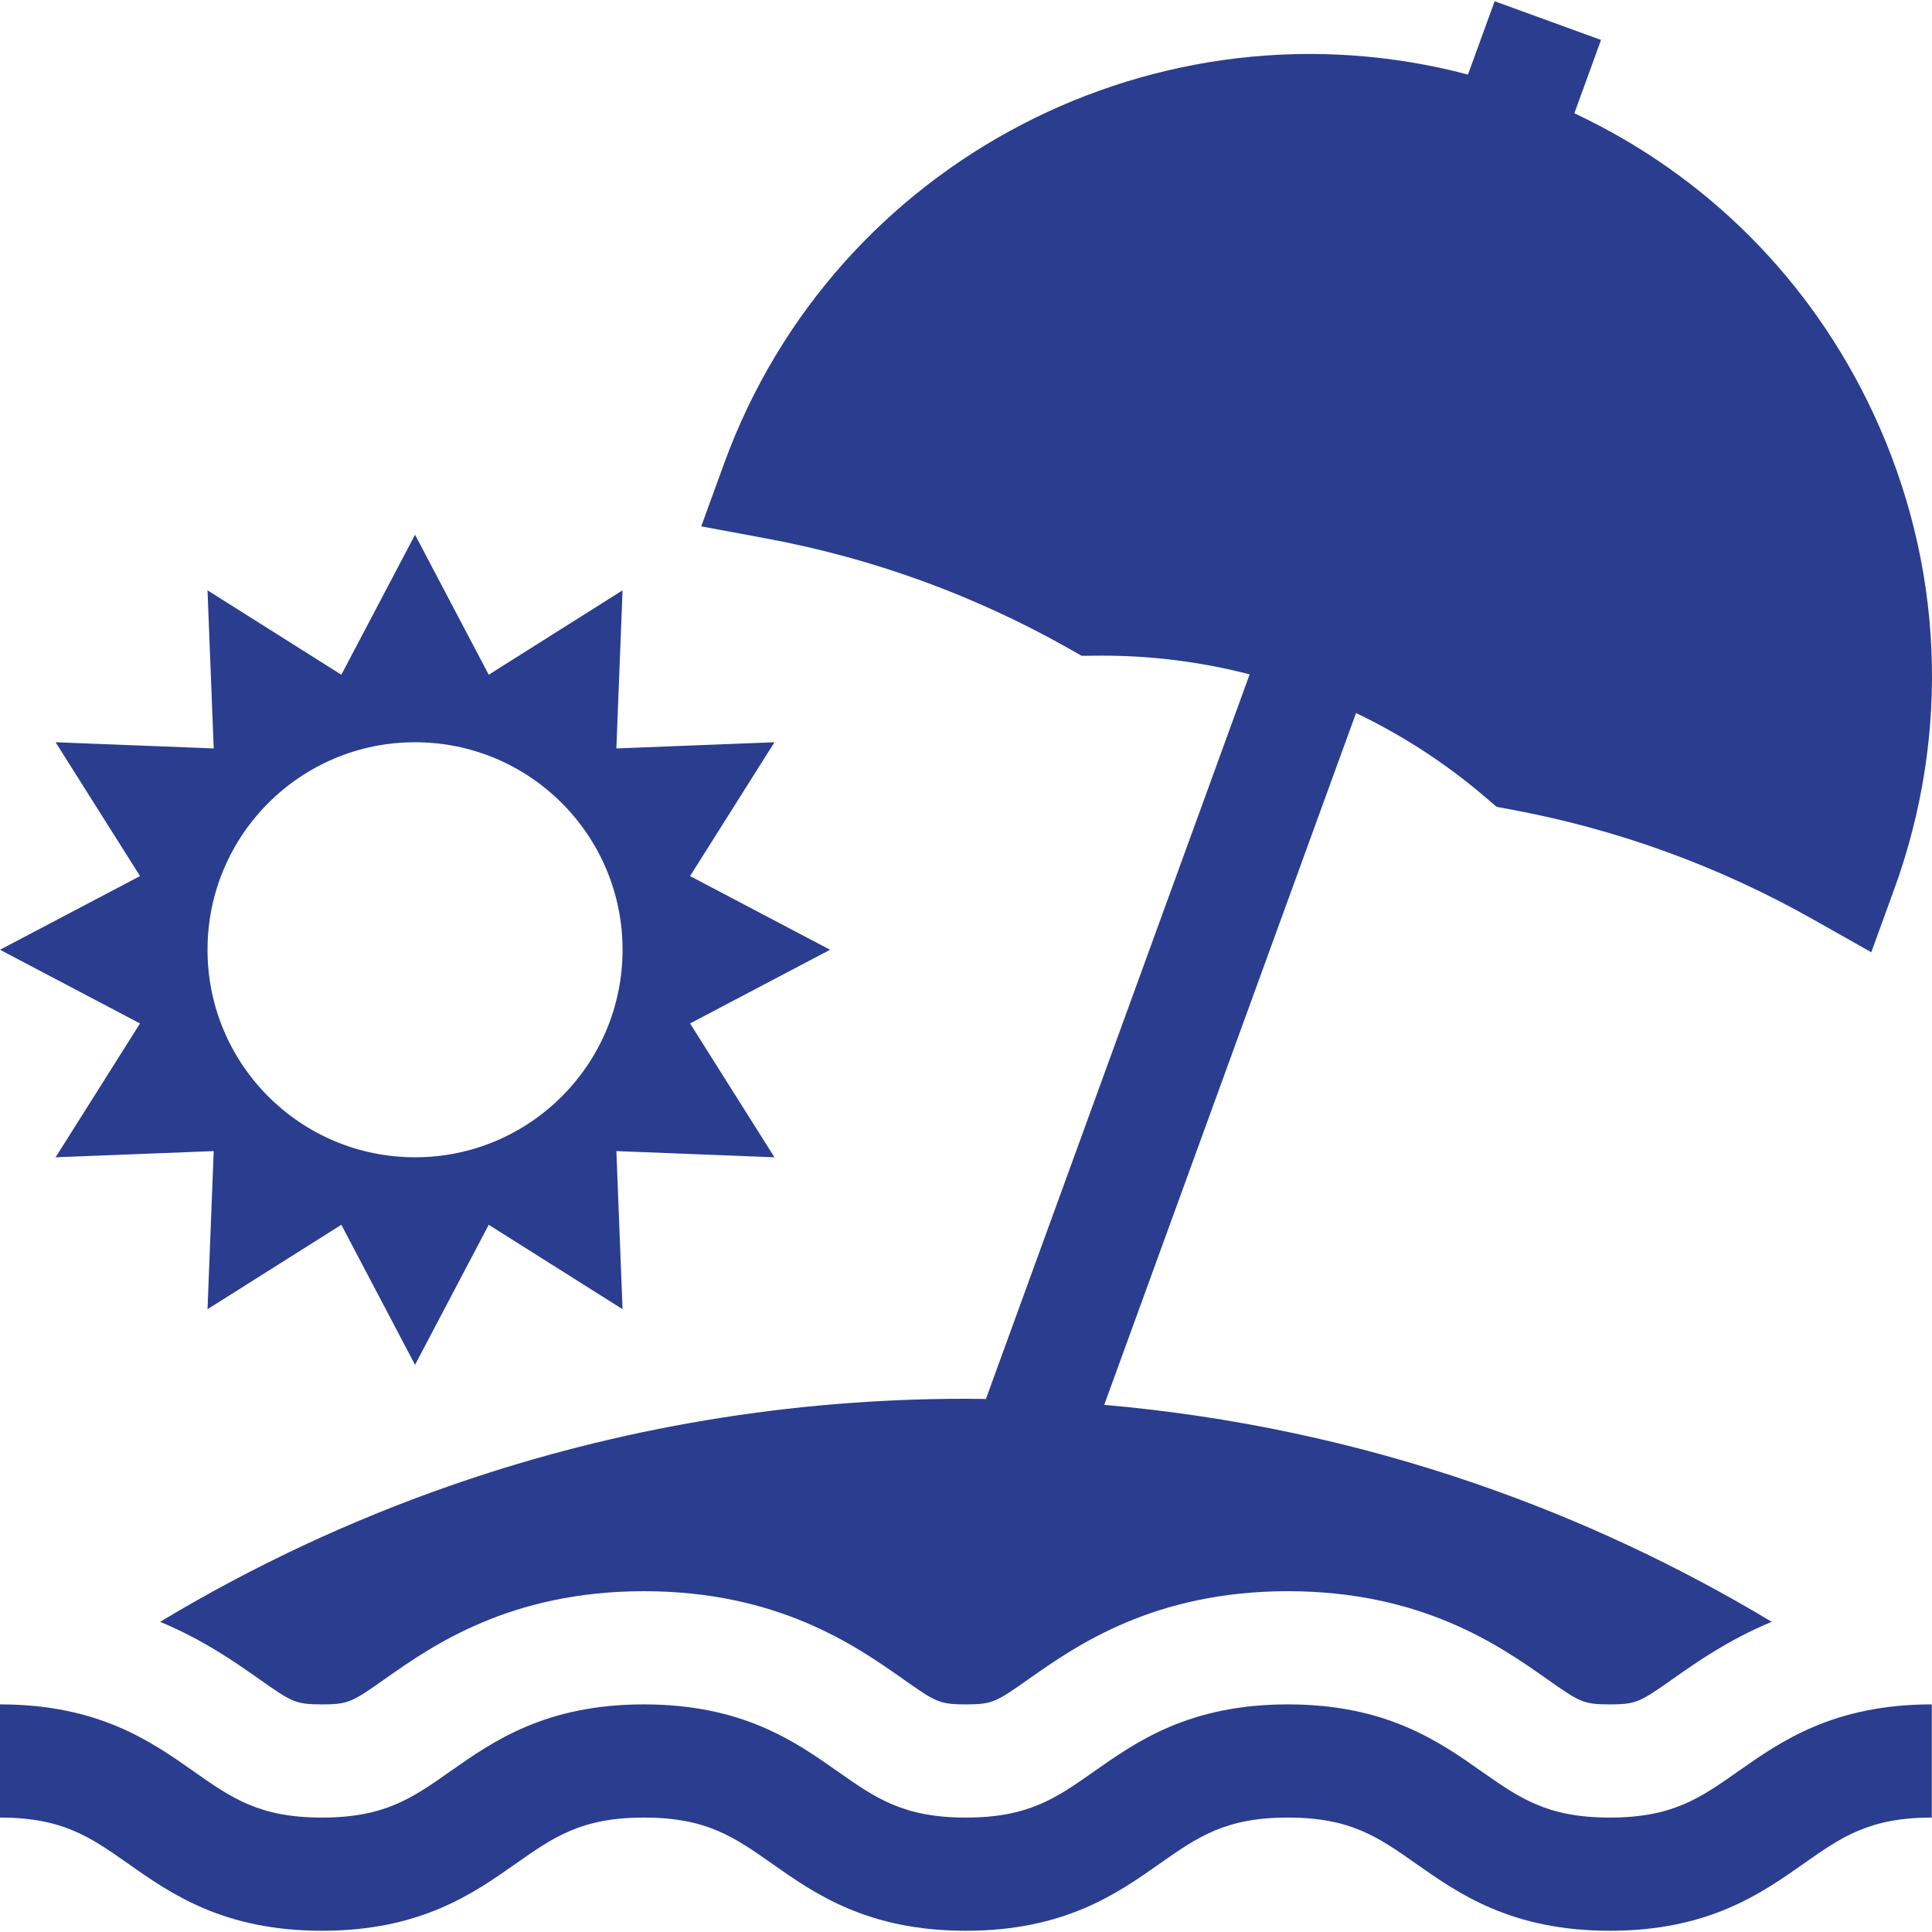
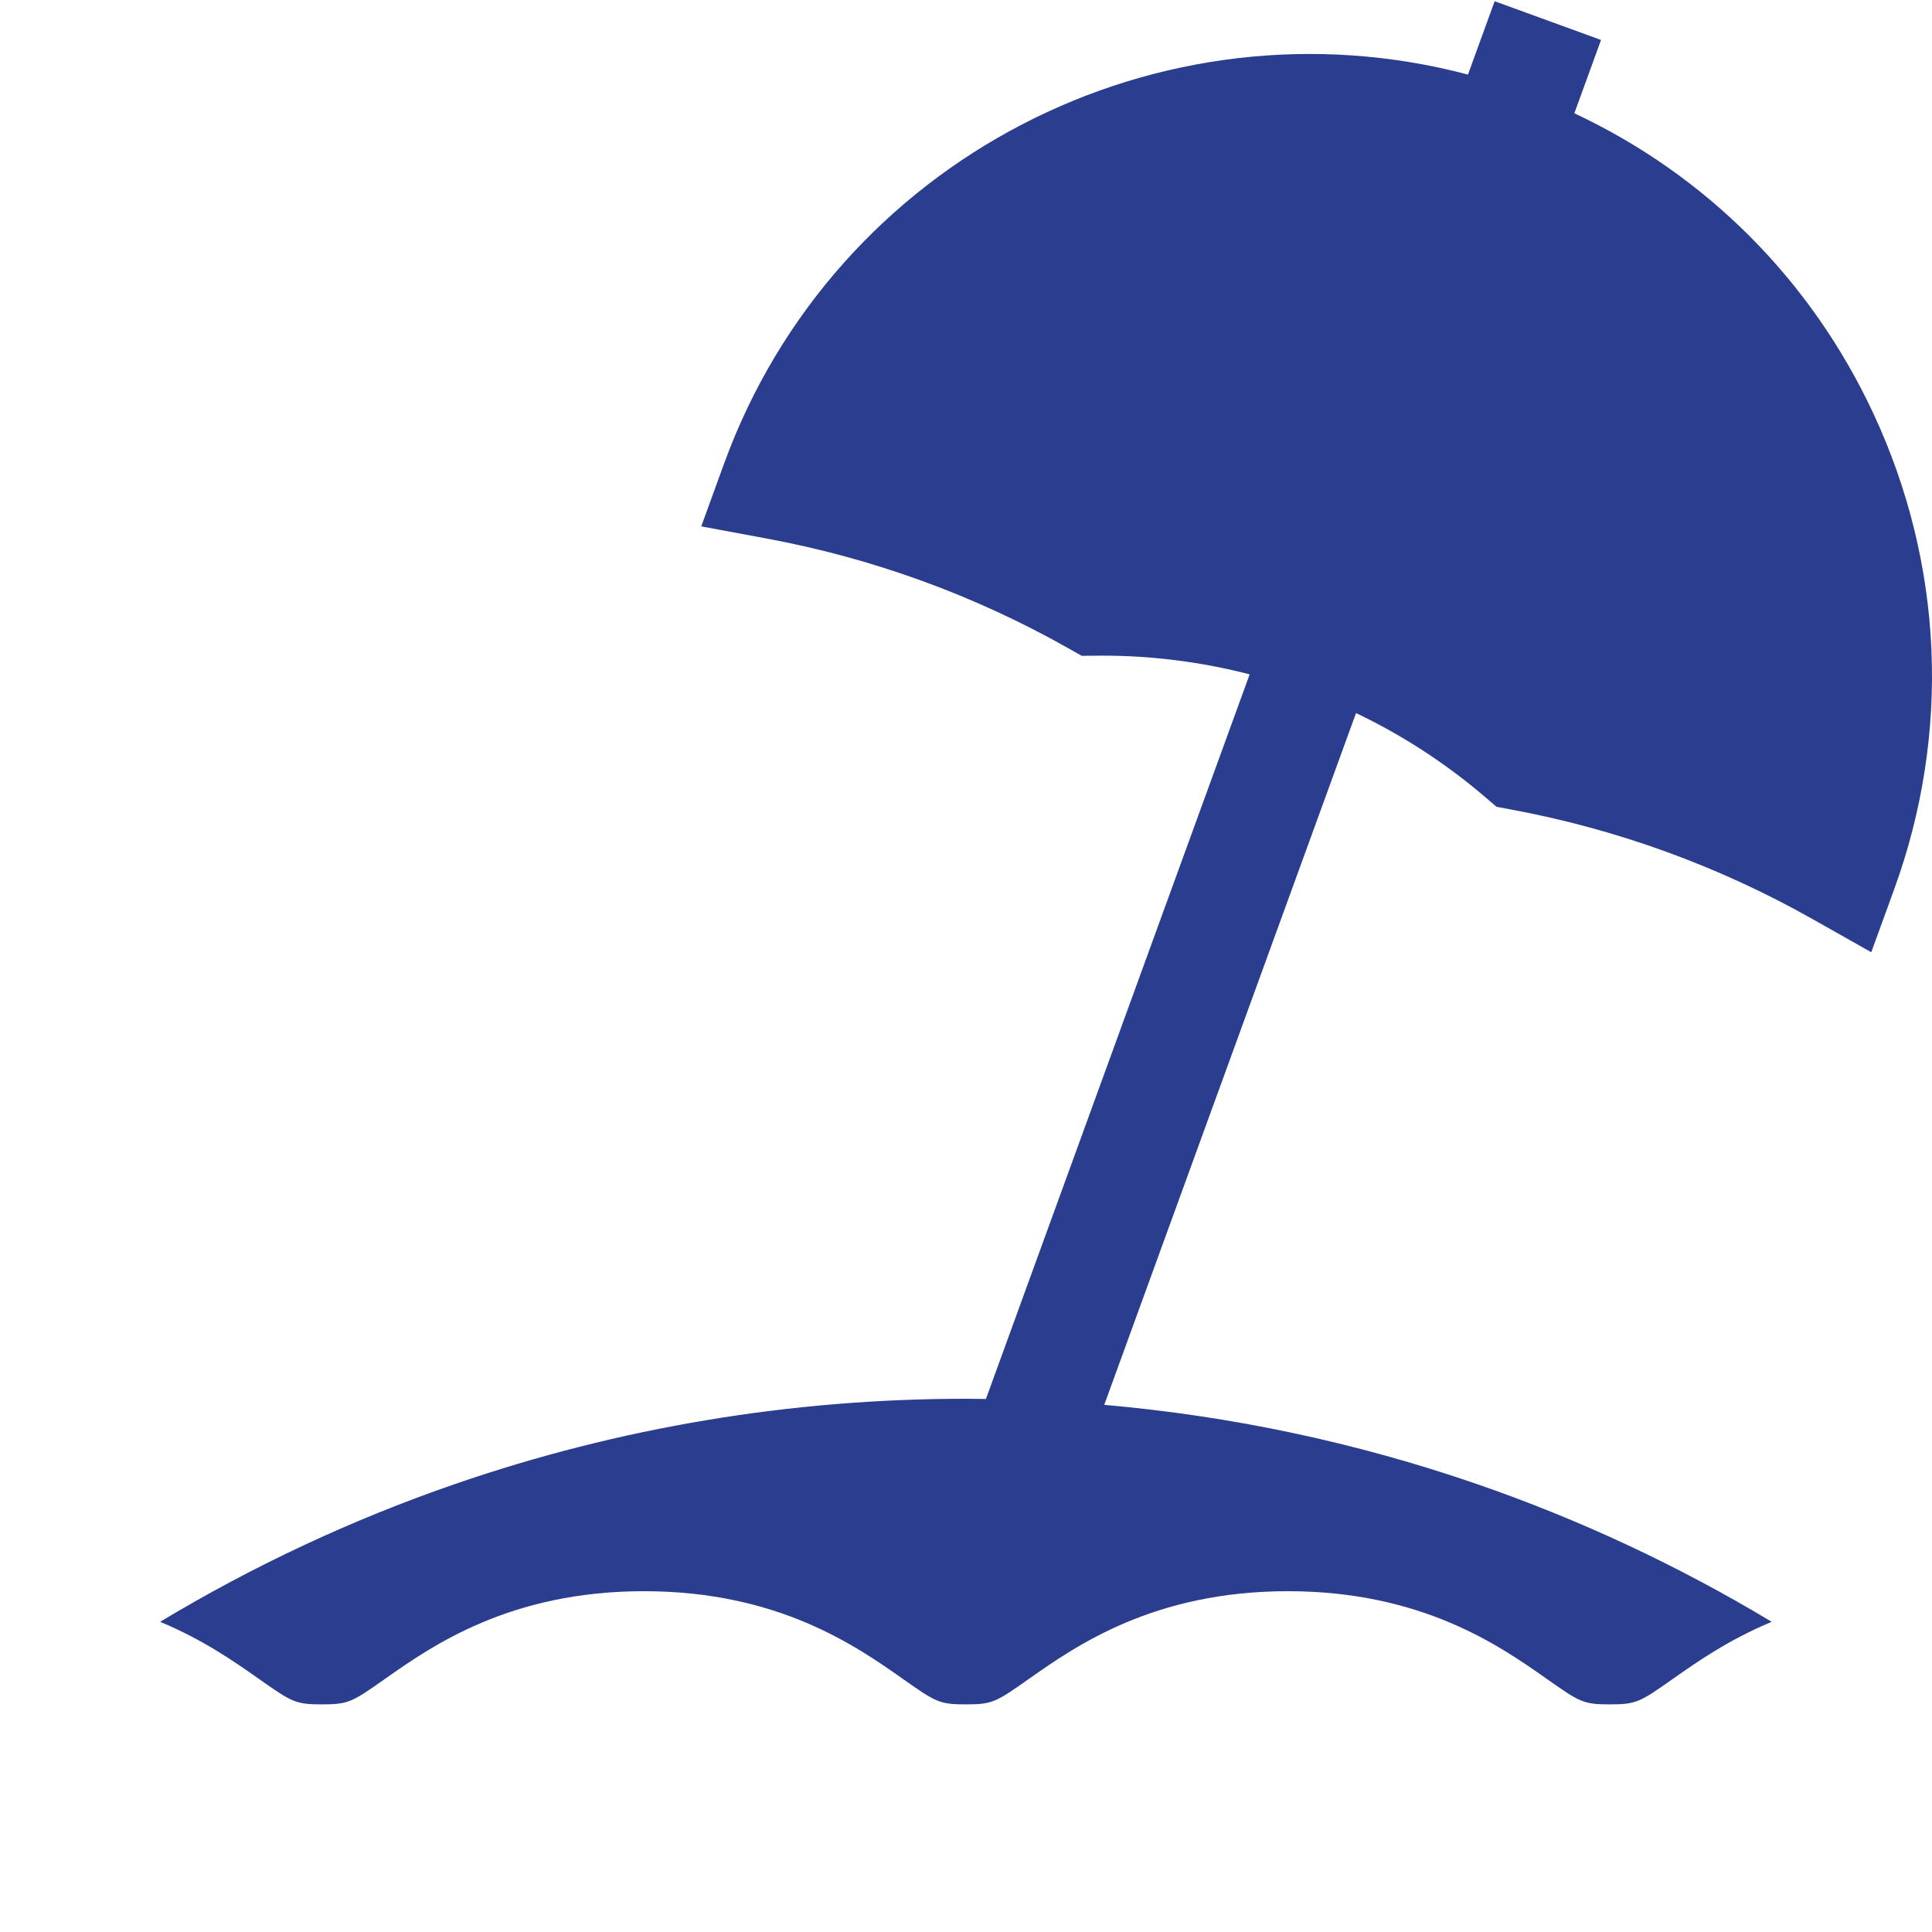
<svg xmlns="http://www.w3.org/2000/svg" version="1.1" width="512" height="512" x="0" y="0" viewBox="0 0 512.002 512.002" style="enable-background:new 0 0 512 512" xml:space="preserve" class="">
  <g>
    <g>
      <g>
-         <path d="M182.874,271.227l37.106-19.528l-37.106-19.529l22.37-35.466l-41.899,1.64l1.64-41.899l-35.466,22.37l-19.529-37.106    l-19.529,37.106l-35.466-22.37l1.64,41.899l-41.899-1.64l22.37,35.466L0,251.699l37.106,19.529l-22.37,35.466l41.899-1.64    l-1.64,41.898l35.466-22.37l19.529,37.107l19.529-37.106l35.466,22.369l-1.64-41.899l41.899,1.64L182.874,271.227z     M109.99,306.694c-30.373,0-54.995-24.623-54.995-54.995c0-30.372,24.622-54.995,54.995-54.995    c30.373,0,54.995,24.623,54.995,54.995C164.985,282.071,140.363,306.694,109.99,306.694z" fill="#2a3d8f" data-original="#000000" />
-       </g>
+         </g>
    </g>
    <g>
      <g>
-         <path d="M460.661,469.408c-10.13,7.123-17.449,12.27-34.037,12.27s-23.908-5.147-34.039-12.27    c-11.233-7.898-25.214-17.727-51.29-17.727c-26.077,0-40.057,9.83-51.29,17.727c-10.13,7.123-17.449,12.27-34.035,12.27    c-16.586,0-23.905-5.146-34.035-12.27c-11.233-7.897-25.213-17.727-51.288-17.727c-26.077,0-40.056,9.83-51.289,17.727    c-10.13,7.123-17.449,12.27-34.035,12.27c-16.586,0-23.904-5.146-34.034-12.27C40.056,461.51,26.077,451.68,0,451.68v29.997    c16.585,0,23.905,5.146,34.035,12.27c11.233,7.897,25.213,17.727,51.288,17.727c26.077,0,40.056-9.83,51.289-17.727    c10.13-7.123,17.449-12.27,34.035-12.27s23.904,5.146,34.034,12.27c11.233,7.897,25.213,17.727,51.288,17.727    s40.056-9.829,51.289-17.727c10.13-7.123,17.449-12.27,34.036-12.27c16.587,0,23.907,5.146,34.038,12.27    c11.233,7.898,25.214,17.727,51.291,17.727c26.077,0,40.057-9.829,51.29-17.727c10.132-7.122,17.451-12.27,34.039-12.27V451.68    C485.875,451.68,471.895,461.509,460.661,469.408z" fill="#2a3d8f" data-original="#000000" />
-       </g>
+         </g>
    </g>
    <g>
      <g>
        <path d="M496.456,109.559c-16.495-35.373-44.321-63.173-79.237-79.541l7.072-19.429L396.101,0.327l-7.075,19.439    C307.521-1.806,221.278,42.121,191.893,122.856l-6.055,16.637l17.406,3.238c28.129,5.233,55.021,15.021,79.93,29.093l3.502,1.978    l4.021-0.039c0.506-0.005,1.012-0.007,1.517-0.007c13.24,0,26.323,1.693,38.96,4.957L261.28,370.743    c-1.768-0.022-3.534-0.054-5.304-0.054c-46.345,0-91.86,7.589-135.281,22.556c-27.355,9.429-53.538,21.68-78.266,36.555    c11.425,4.753,19.843,10.664,26.11,15.07c8.771,6.168,9.688,6.812,16.783,6.812c7.096,0,8.012-0.645,16.78-6.81    c12.338-8.675,32.98-23.187,68.544-23.187c35.564,0,56.206,14.514,68.539,23.185c8.771,6.168,9.688,6.812,16.783,6.812    c7.096,0,8.012-0.645,16.779-6.81c12.339-8.674,32.981-23.187,68.546-23.187c35.569,0,56.211,14.515,68.545,23.186    c8.77,6.166,9.687,6.811,16.784,6.811c7.097,0,8.014-0.645,16.781-6.81c6.269-4.408,14.69-10.32,26.117-15.074    c-24.728-14.875-50.91-27.126-78.266-36.555c-31.909-10.999-64.951-17.996-98.62-20.942l66.728-183.331    c12.229,5.838,23.736,13.286,34.189,22.231l3.056,2.615l3.954,0.735c28.129,5.233,55.021,15.021,79.931,29.093l15.416,8.708    l6.056-16.638C517.036,194.302,515.081,149.499,496.456,109.559z" fill="#2a3d8f" data-original="#000000" />
      </g>
    </g>
    <g>
</g>
    <g>
</g>
    <g>
</g>
    <g>
</g>
    <g>
</g>
    <g>
</g>
    <g>
</g>
    <g>
</g>
    <g>
</g>
    <g>
</g>
    <g>
</g>
    <g>
</g>
    <g>
</g>
    <g>
</g>
    <g>
</g>
  </g>
</svg>